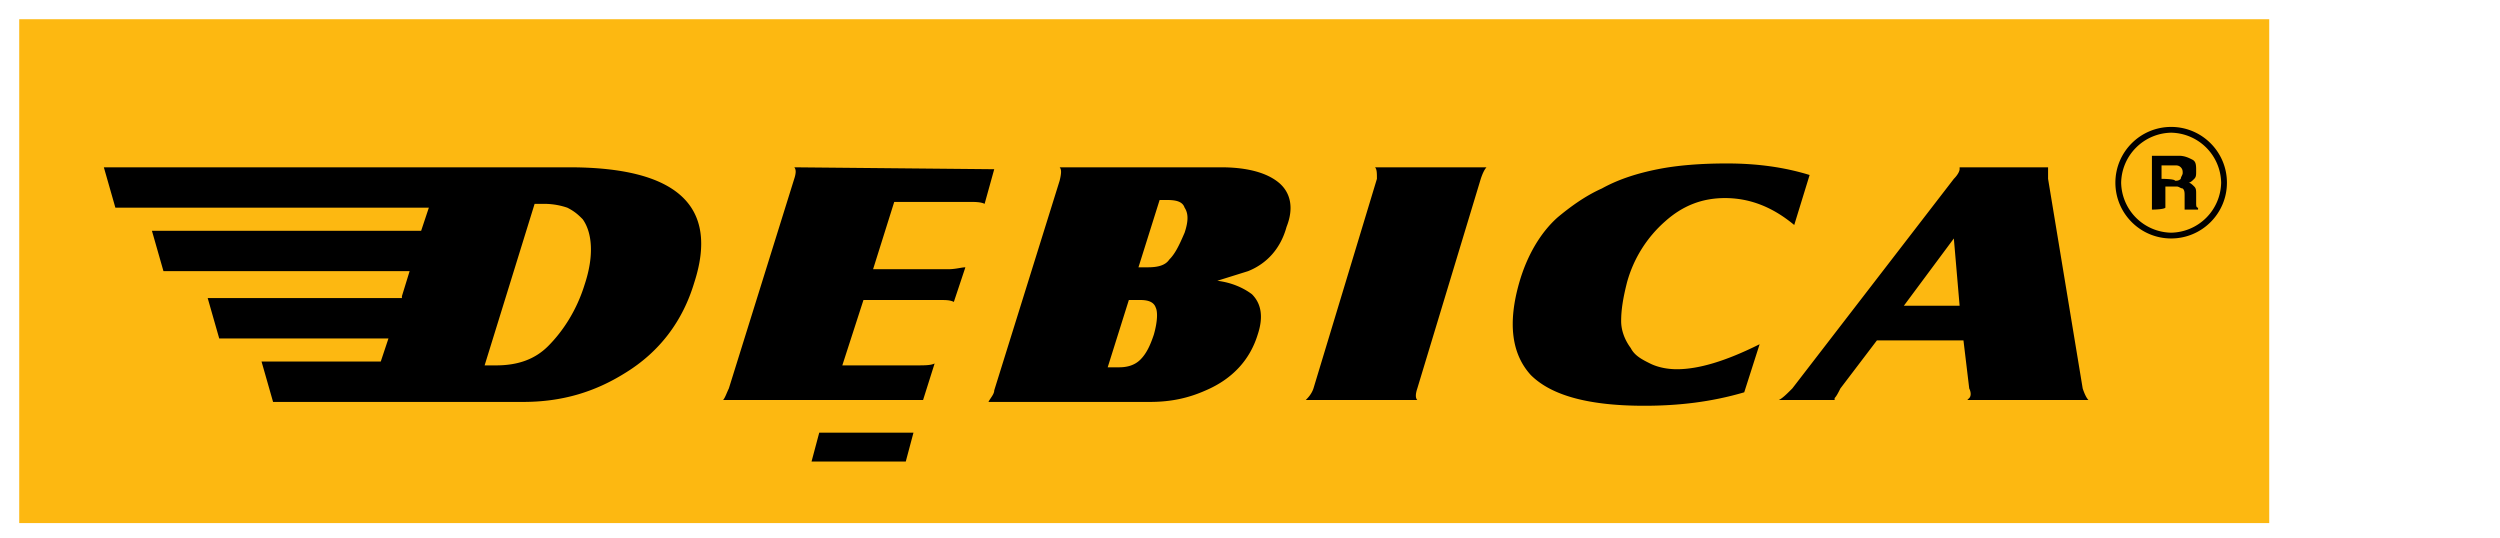
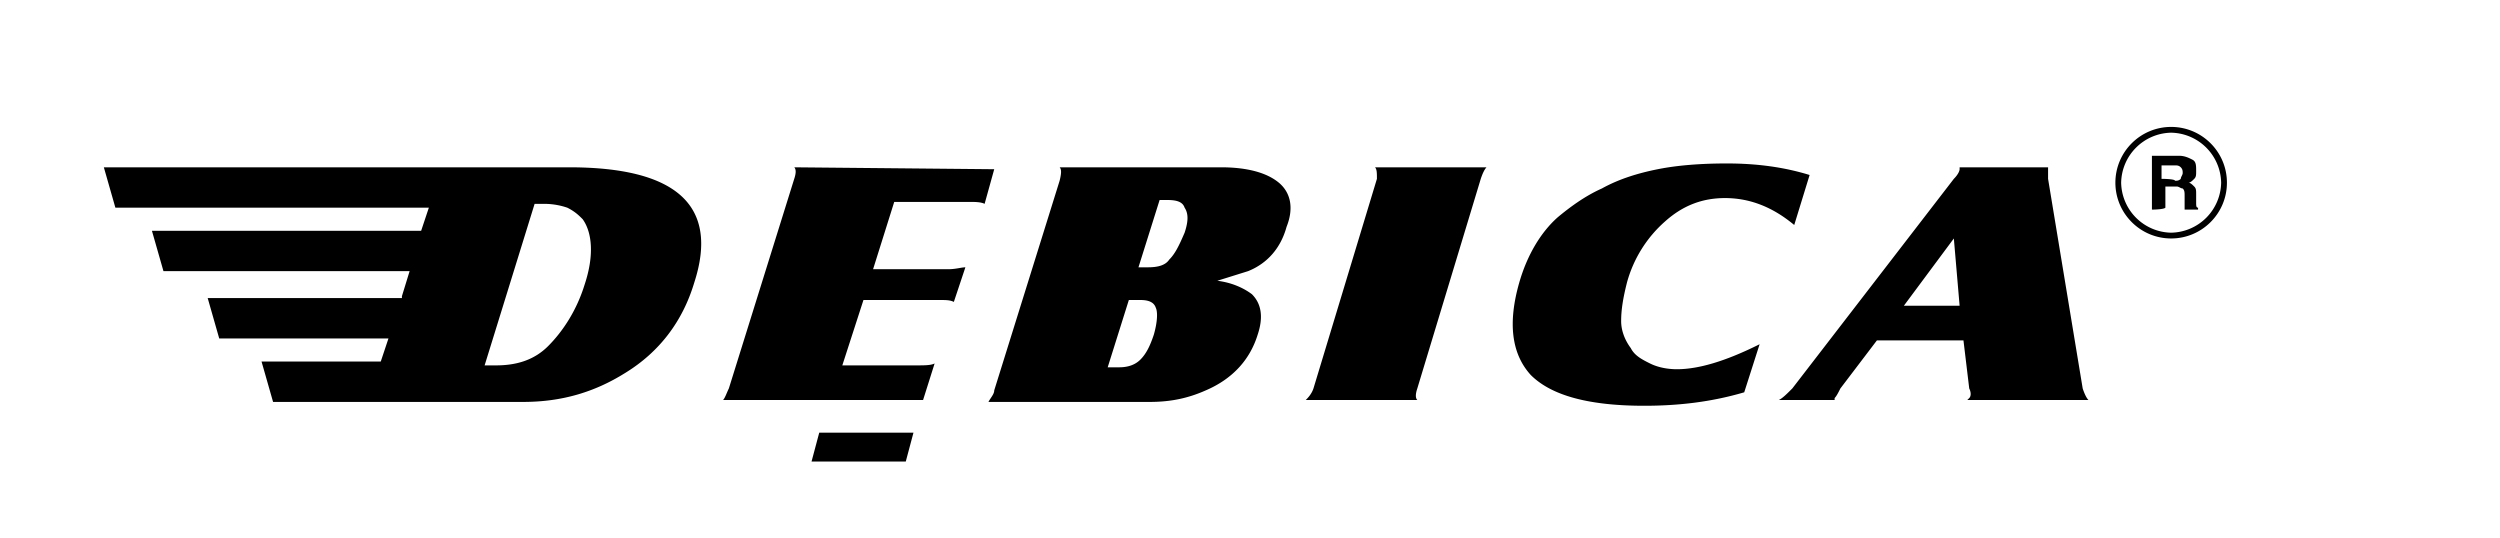
<svg xmlns="http://www.w3.org/2000/svg" viewBox="0 0 130 28">
-   <path d="M1 1h117v26.2H1z" fill="#fdb811" />
  <path d="M42.6 22.5h4.9l-.4 1.5h-4.9l.4-1.5zm-21.7-7.1l.4-1.3H8.5L7.9 12h14l.4-1.2H6l-.6-2.1h24.2c5.6 0 7.8 2 6.5 6-.6 2-1.8 3.6-3.6 4.7-1.6 1-3.3 1.5-5.3 1.5h-3.5 0-9.5l-.6-2.1h6.2l.4-1.2h-8.8l-.6-2.1h10.1v-.1zm76.7 2.3l-1.9 2.5c-.1.2-.2.4-.3.5v.1h-2.9c.2-.1.4-.3.7-.6l8.4-10.9c.2-.2.3-.4.3-.5v-.1h4.6v.1.5l1.8 10.9c.1.3.2.5.3.6h-6.3l.1-.1c.1-.1.1-.3 0-.5l-.3-2.5h-4.5 0zm1.4-1.8h2.9l-.3-3.5-2.6 3.5zm-4.9-6.8c-1.3-.4-2.7-.6-4.3-.6-1.4 0-2.6.1-3.6.3s-2 .5-2.9 1c-.9.4-1.7 1-2.3 1.5-.9.8-1.6 2-2 3.4-.6 2.1-.4 3.7.6 4.8 1.1 1.1 3.1 1.6 5.9 1.6 1.8 0 3.5-.2 5.2-.7l.8-2.5c-1.8.9-3.2 1.3-4.3 1.3-.5 0-1-.1-1.4-.3s-.8-.4-1-.8c-.3-.4-.5-.9-.5-1.4 0-.6.1-1.2.3-2a6.52 6.52 0 0 1 2-3.2c.9-.8 1.9-1.2 3.1-1.2s2.4.4 3.6 1.4l.8-2.6h0 0zm-22.6-.4h5.8c-.1.1-.2.3-.3.6l-3.3 10.9c-.1.3-.1.5 0 .6h-5.8c.1-.1.3-.3.4-.6l3.3-10.9c0-.3 0-.5-.1-.6h0 0zm-16.4 0h8.4c1.4 0 2.4.3 3 .8s.8 1.3.4 2.3c-.3 1.1-1 1.9-2 2.3l-1.6.5c.8.1 1.4.4 1.8.7.5.5.6 1.2.3 2.1-.4 1.3-1.3 2.3-2.7 2.9-.9.4-1.8.6-2.9.6h-8.4c.1-.2.3-.4.3-.6l3.4-10.9c.1-.4.1-.6 0-.7h0 0zm4.1 5.2h.5c.5 0 .9-.1 1.1-.4.3-.3.5-.7.8-1.4.2-.6.2-1 0-1.3-.1-.3-.4-.4-.9-.4h-.4l-1.1 3.5h0 0zm-1.6 5.2h.6c.4 0 .8-.1 1.1-.4s.5-.7.7-1.3c.2-.7.2-1.2.1-1.4-.1-.3-.4-.4-.8-.4h-.6l-1.1 3.5zM41.3 8.7c.1.1.1.3 0 .6l-3.4 10.9c-.1.2-.2.5-.3.6H48l.6-1.9c-.2.1-.5.1-1 .1h-3.8l1.1-3.4h3.9c.4 0 .6 0 .8.1l.6-1.8c-.2 0-.5.1-.9.1h-3.9l1.1-3.5h3.9c.3 0 .6 0 .8.1l.5-1.8-10.4-.1h0zM25.2 19h.6c1.1 0 2-.3 2.7-1 .8-.8 1.5-1.9 1.9-3.2.5-1.5.4-2.7-.1-3.4-.2-.2-.4-.4-.8-.6a3.73 3.73 0 0 0-1.2-.2h-.5L25.2 19h0 0zm87.7-12.4c-1.6 0-2.9 1.3-2.9 2.9s1.3 2.9 2.9 2.9 2.9-1.3 2.9-2.9-1.3-2.9-2.9-2.9h0zm0 .3a2.65 2.65 0 0 1 2.6 2.6 2.65 2.65 0 0 1-2.6 2.6 2.65 2.65 0 0 1-2.6-2.6 2.65 2.65 0 0 1 2.6-2.6zm-.5 2.4v-.7h.7c.1 0 .2 0 .3.1s.1.2.1.3-.1.2-.1.3c-.1.1-.2.1-.3.1 0-.1-.7-.1-.7-.1zm-.5 1.6V8.1h1.4c.3 0 .5.1.7.2s.2.3.2.6c0 .2 0 .3-.1.4s-.2.2-.3.2c.1 0 .2.1.3.2s.1.2.1.4v.4c0 .2 0 .3.1.3v.1h-.7v-.2-.2-.3c0-.2 0-.3-.1-.4-.1 0-.2-.1-.3-.1h-.6v1.1c-.1.1-.7.1-.7.1z" fill-rule="evenodd" />
</svg>